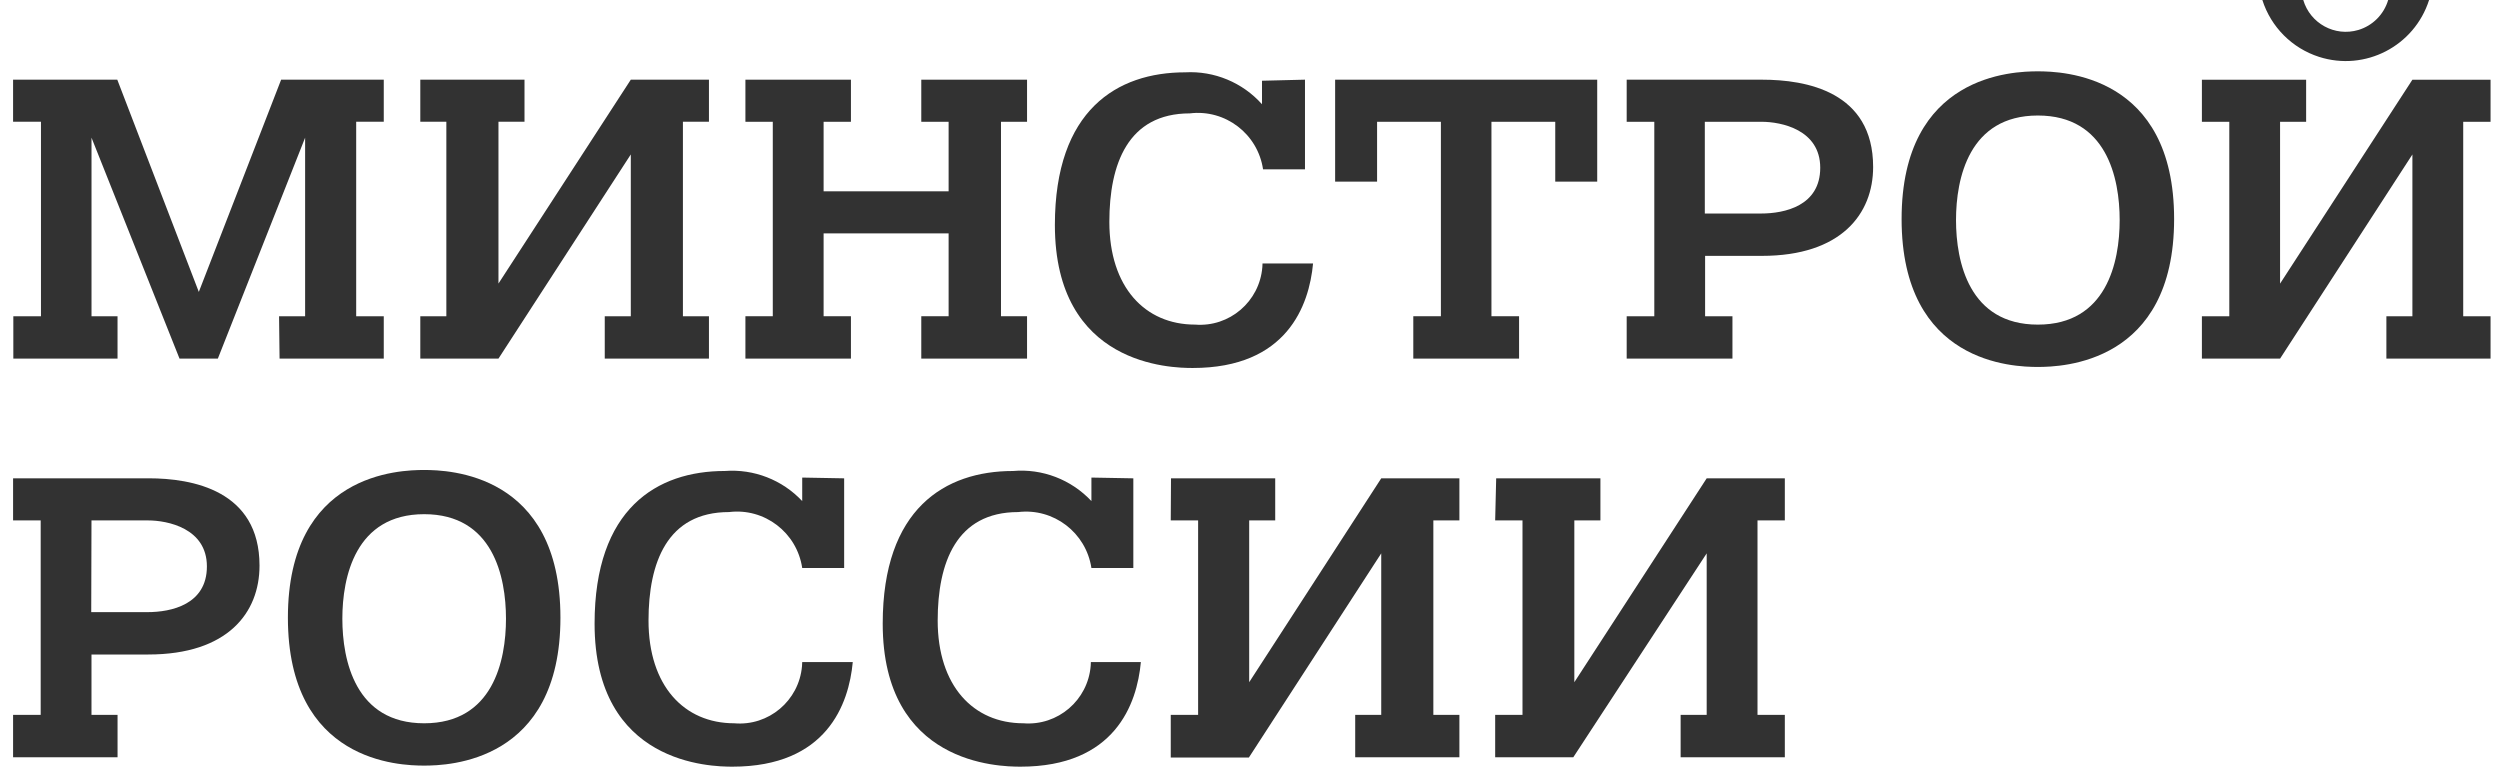
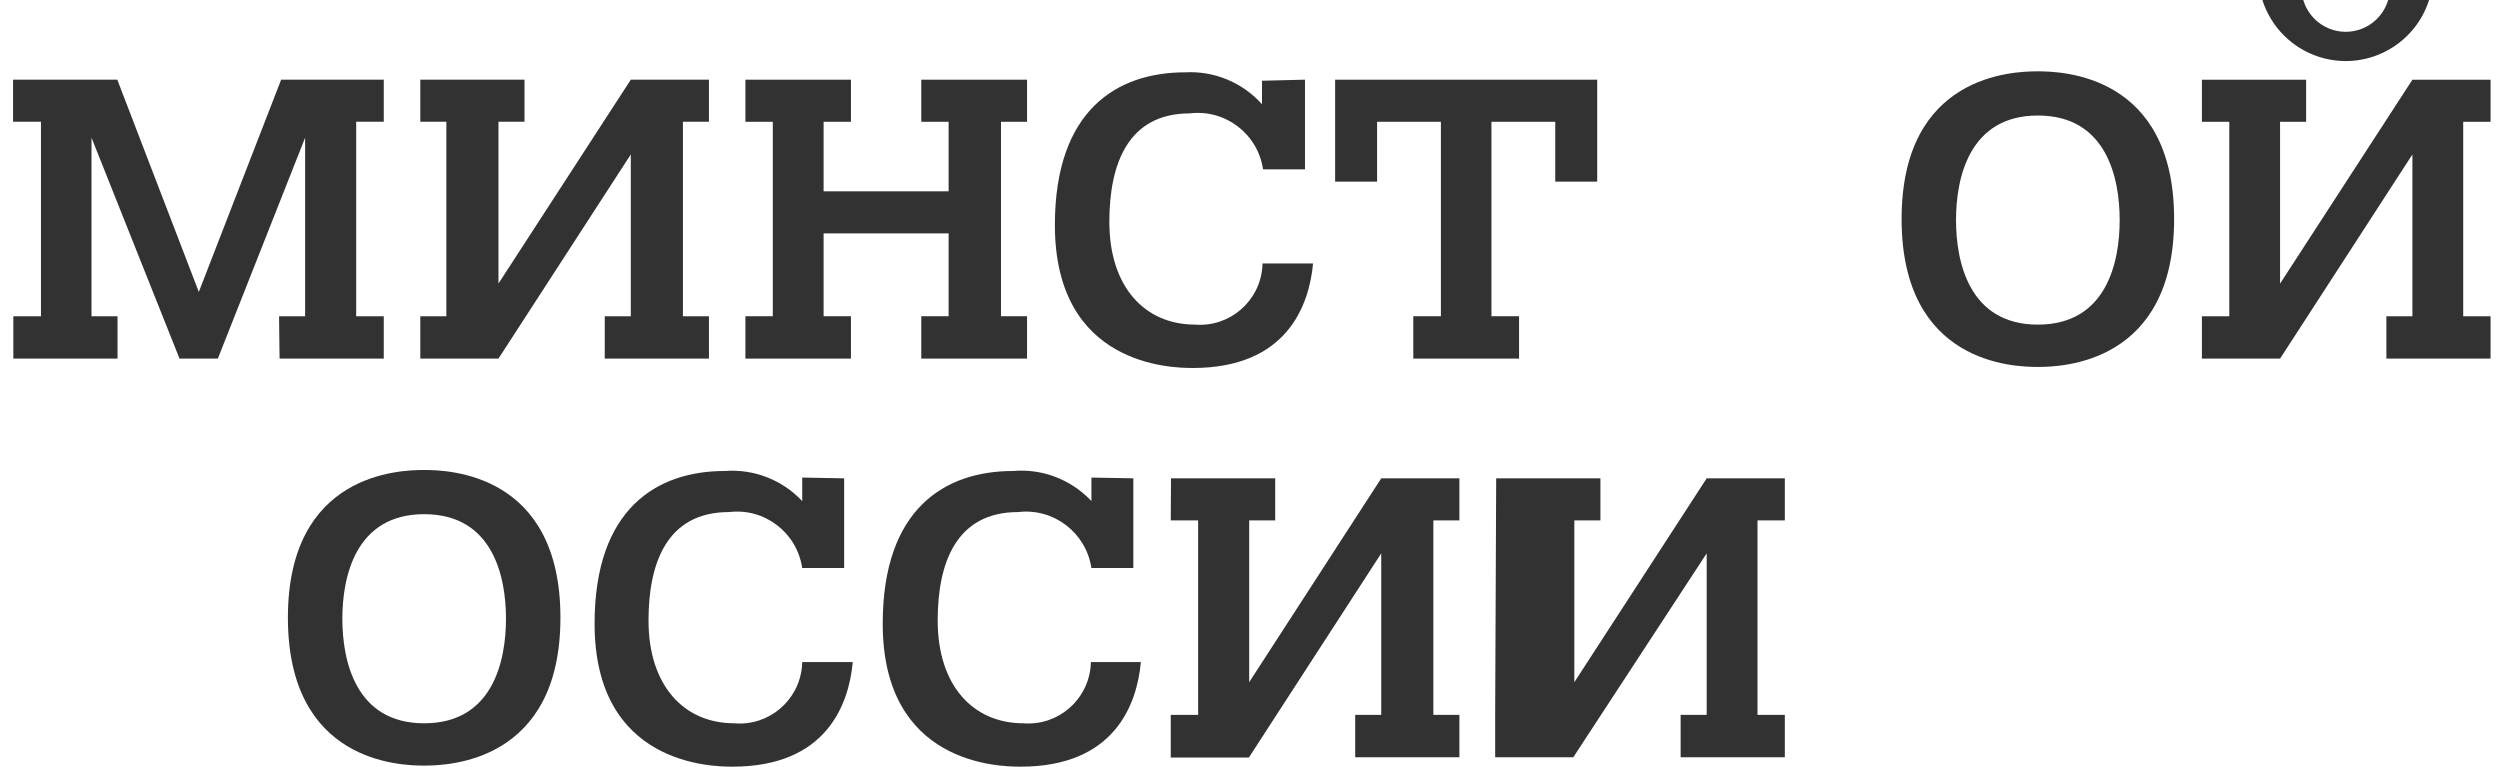
<svg xmlns="http://www.w3.org/2000/svg" width="150" height="46" viewBox="0 0 150 46" fill="none">
  <path fill-rule="evenodd" clip-rule="evenodd" d="M16.868 4.781L11.929 17.515L7.037 4.781H0.785V7.305H2.458V18.974H0.8V21.516H7.052V18.974H5.491V8.262L10.771 21.516H13.071L18.307 8.262V18.974H16.744L16.774 21.516H23.026V18.974H21.371V7.305H23.026V4.781H16.868Z" fill="#323232" />
  <path fill-rule="evenodd" clip-rule="evenodd" d="M25.218 4.781H31.47V7.305H29.908V17.013L37.848 4.781H42.537V7.305H40.975V18.974H42.537V21.516H36.285V18.974H37.848V9.266L29.908 21.516H25.218V18.974H26.781V7.305H25.218V4.781Z" fill="#323232" />
  <path fill-rule="evenodd" clip-rule="evenodd" d="M55.277 18.974H56.917V14.003H49.416V18.974H51.056V21.516H44.725V18.974H46.367V7.307H44.725V4.781H51.056V7.307H49.416V11.479H56.917V7.307H55.277V4.781H61.623V7.307H60.059V18.974H61.623V21.516H55.277V18.974Z" fill="#323232" />
  <path fill-rule="evenodd" clip-rule="evenodd" d="M78.299 4.78V10.159H75.783C75.467 8.031 73.519 6.543 71.39 6.803C67.671 6.803 66.561 9.846 66.561 13.312C66.561 17.234 68.702 19.476 71.702 19.476C73.768 19.641 75.576 18.095 75.741 16.023C75.745 15.95 75.749 15.877 75.751 15.806H78.784C78.548 18.33 77.22 22.079 71.562 22.079C70.281 22.079 63.293 21.954 63.293 13.501C63.293 6.599 67.029 4.34 71.11 4.34C72.856 4.244 74.551 4.948 75.72 6.255V4.844L78.299 4.78Z" fill="#323232" />
  <path fill-rule="evenodd" clip-rule="evenodd" d="M84.798 18.974H86.454V7.307H82.625V10.898H80.108V4.781H95.833V10.898H93.315V7.307H89.487V18.974H91.144V21.516H84.798V18.974Z" fill="#323232" />
-   <path fill-rule="evenodd" clip-rule="evenodd" d="M102.289 12.811H105.667C107.073 12.811 109.214 12.355 109.214 10.066C109.214 7.776 106.87 7.307 105.698 7.307H102.289V12.811ZM97.601 4.781H105.728C108.355 4.781 112.388 5.486 112.388 10.019C112.388 12.826 110.48 15.352 105.713 15.352H102.306V18.974H103.947V21.516H97.601V18.974H99.258V7.307H97.601V4.781Z" fill="#323232" />
  <path fill-rule="evenodd" clip-rule="evenodd" d="M122.271 19.477C126.397 19.477 127.18 15.728 127.18 13.204C127.18 10.678 126.397 6.931 122.271 6.931C118.144 6.931 117.361 10.694 117.361 13.204C117.361 15.713 118.144 19.477 122.271 19.477ZM122.271 4.28C123.724 4.28 130.447 4.469 130.447 13.141C130.447 21.813 123.724 22.017 122.271 22.017C120.817 22.017 114.096 21.83 114.096 13.141C114.096 4.453 120.817 4.28 122.271 4.28Z" fill="#323232" />
  <path fill-rule="evenodd" clip-rule="evenodd" d="M138.195 -0C138.613 1.411 140.09 2.216 141.499 1.799C142.361 1.542 143.035 0.865 143.29 -0H145.745C144.861 2.772 141.905 4.298 139.142 3.412C137.525 2.893 136.258 1.622 135.741 -0H138.195ZM132.114 4.783H138.368V7.309H136.804V17.017L144.744 4.783H149.433V7.309H147.793V18.976H149.433V21.518H143.183V18.976H144.744V9.268L136.804 21.518H132.114V18.976H133.758V7.309H132.114V4.783Z" fill="#323232" />
-   <path fill-rule="evenodd" clip-rule="evenodd" d="M5.474 36.728H8.85C10.272 36.728 12.414 36.275 12.414 33.985C12.414 31.696 10.053 31.225 8.881 31.225H5.489L5.474 36.728ZM0.785 28.698H8.913C11.538 28.698 15.571 29.421 15.571 33.937C15.571 36.761 13.665 39.27 8.898 39.27H5.489V42.892H7.053V45.434H0.785V42.892H2.441V31.225H0.785V28.698Z" fill="#323232" />
  <path fill-rule="evenodd" clip-rule="evenodd" d="M25.45 43.397C29.577 43.397 30.359 39.648 30.359 37.122C30.359 34.597 29.577 30.851 25.45 30.851C21.323 30.851 20.541 34.615 20.541 37.122C20.541 39.632 21.323 43.397 25.45 43.397ZM25.45 28.199C26.904 28.199 33.626 28.386 33.626 37.06C33.626 45.734 26.904 45.936 25.45 45.936C23.996 45.936 17.274 45.749 17.274 37.06C17.274 28.373 23.996 28.199 25.45 28.199Z" fill="#323232" />
  <path fill-rule="evenodd" clip-rule="evenodd" d="M50.649 28.7V34.081H48.133C47.817 31.951 45.868 30.463 43.742 30.724C40.021 30.724 38.911 33.767 38.911 37.231C38.911 41.153 41.051 43.397 44.054 43.397C46.117 43.578 47.938 42.045 48.12 39.975C48.127 39.892 48.131 39.81 48.133 39.725H51.166C50.931 42.251 49.603 46 43.943 46C42.663 46 35.675 45.875 35.675 37.42C35.675 30.518 39.411 28.259 43.49 28.259C45.23 28.127 46.938 28.79 48.133 30.065V28.654L50.649 28.7Z" fill="#323232" />
  <path fill-rule="evenodd" clip-rule="evenodd" d="M68 28.7V34.081H65.485C65.161 31.955 63.218 30.471 61.091 30.724C57.372 30.724 56.261 33.767 56.261 37.232C56.261 41.154 58.403 43.397 61.403 43.397C63.469 43.561 65.278 42.015 65.442 39.943C65.446 39.871 65.45 39.798 65.452 39.725H68.452C68.219 42.251 66.891 46 61.231 46C59.936 46 52.963 45.875 52.963 37.42C52.963 30.519 56.7 28.26 60.779 28.26C62.54 28.106 64.274 28.773 65.485 30.065V28.654L68 28.7Z" fill="#323232" />
  <path fill-rule="evenodd" clip-rule="evenodd" d="M70.26 28.7H76.513V31.224H74.951V40.933L82.874 28.7H87.564V31.224H86.001V42.894H87.564V45.435H81.312V42.894H82.874V33.202L74.934 45.45H70.245V42.894H71.887V31.224H70.245L70.26 28.7Z" fill="#323232" />
-   <path fill-rule="evenodd" clip-rule="evenodd" d="M89.771 28.7H96.025V31.224H94.46V40.933L102.401 28.7H107.09V31.224H105.45V42.894H107.09V45.435H100.838V42.894H102.401V33.202L94.398 45.435H89.71V42.894H91.35V31.224H89.71L89.771 28.7Z" fill="#323232" />
+   <path fill-rule="evenodd" clip-rule="evenodd" d="M89.771 28.7H96.025V31.224H94.46V40.933L102.401 28.7H107.09V31.224H105.45V42.894H107.09V45.435H100.838V42.894H102.401V33.202L94.398 45.435H89.71V42.894H91.35H89.71L89.771 28.7Z" fill="#323232" />
</svg>